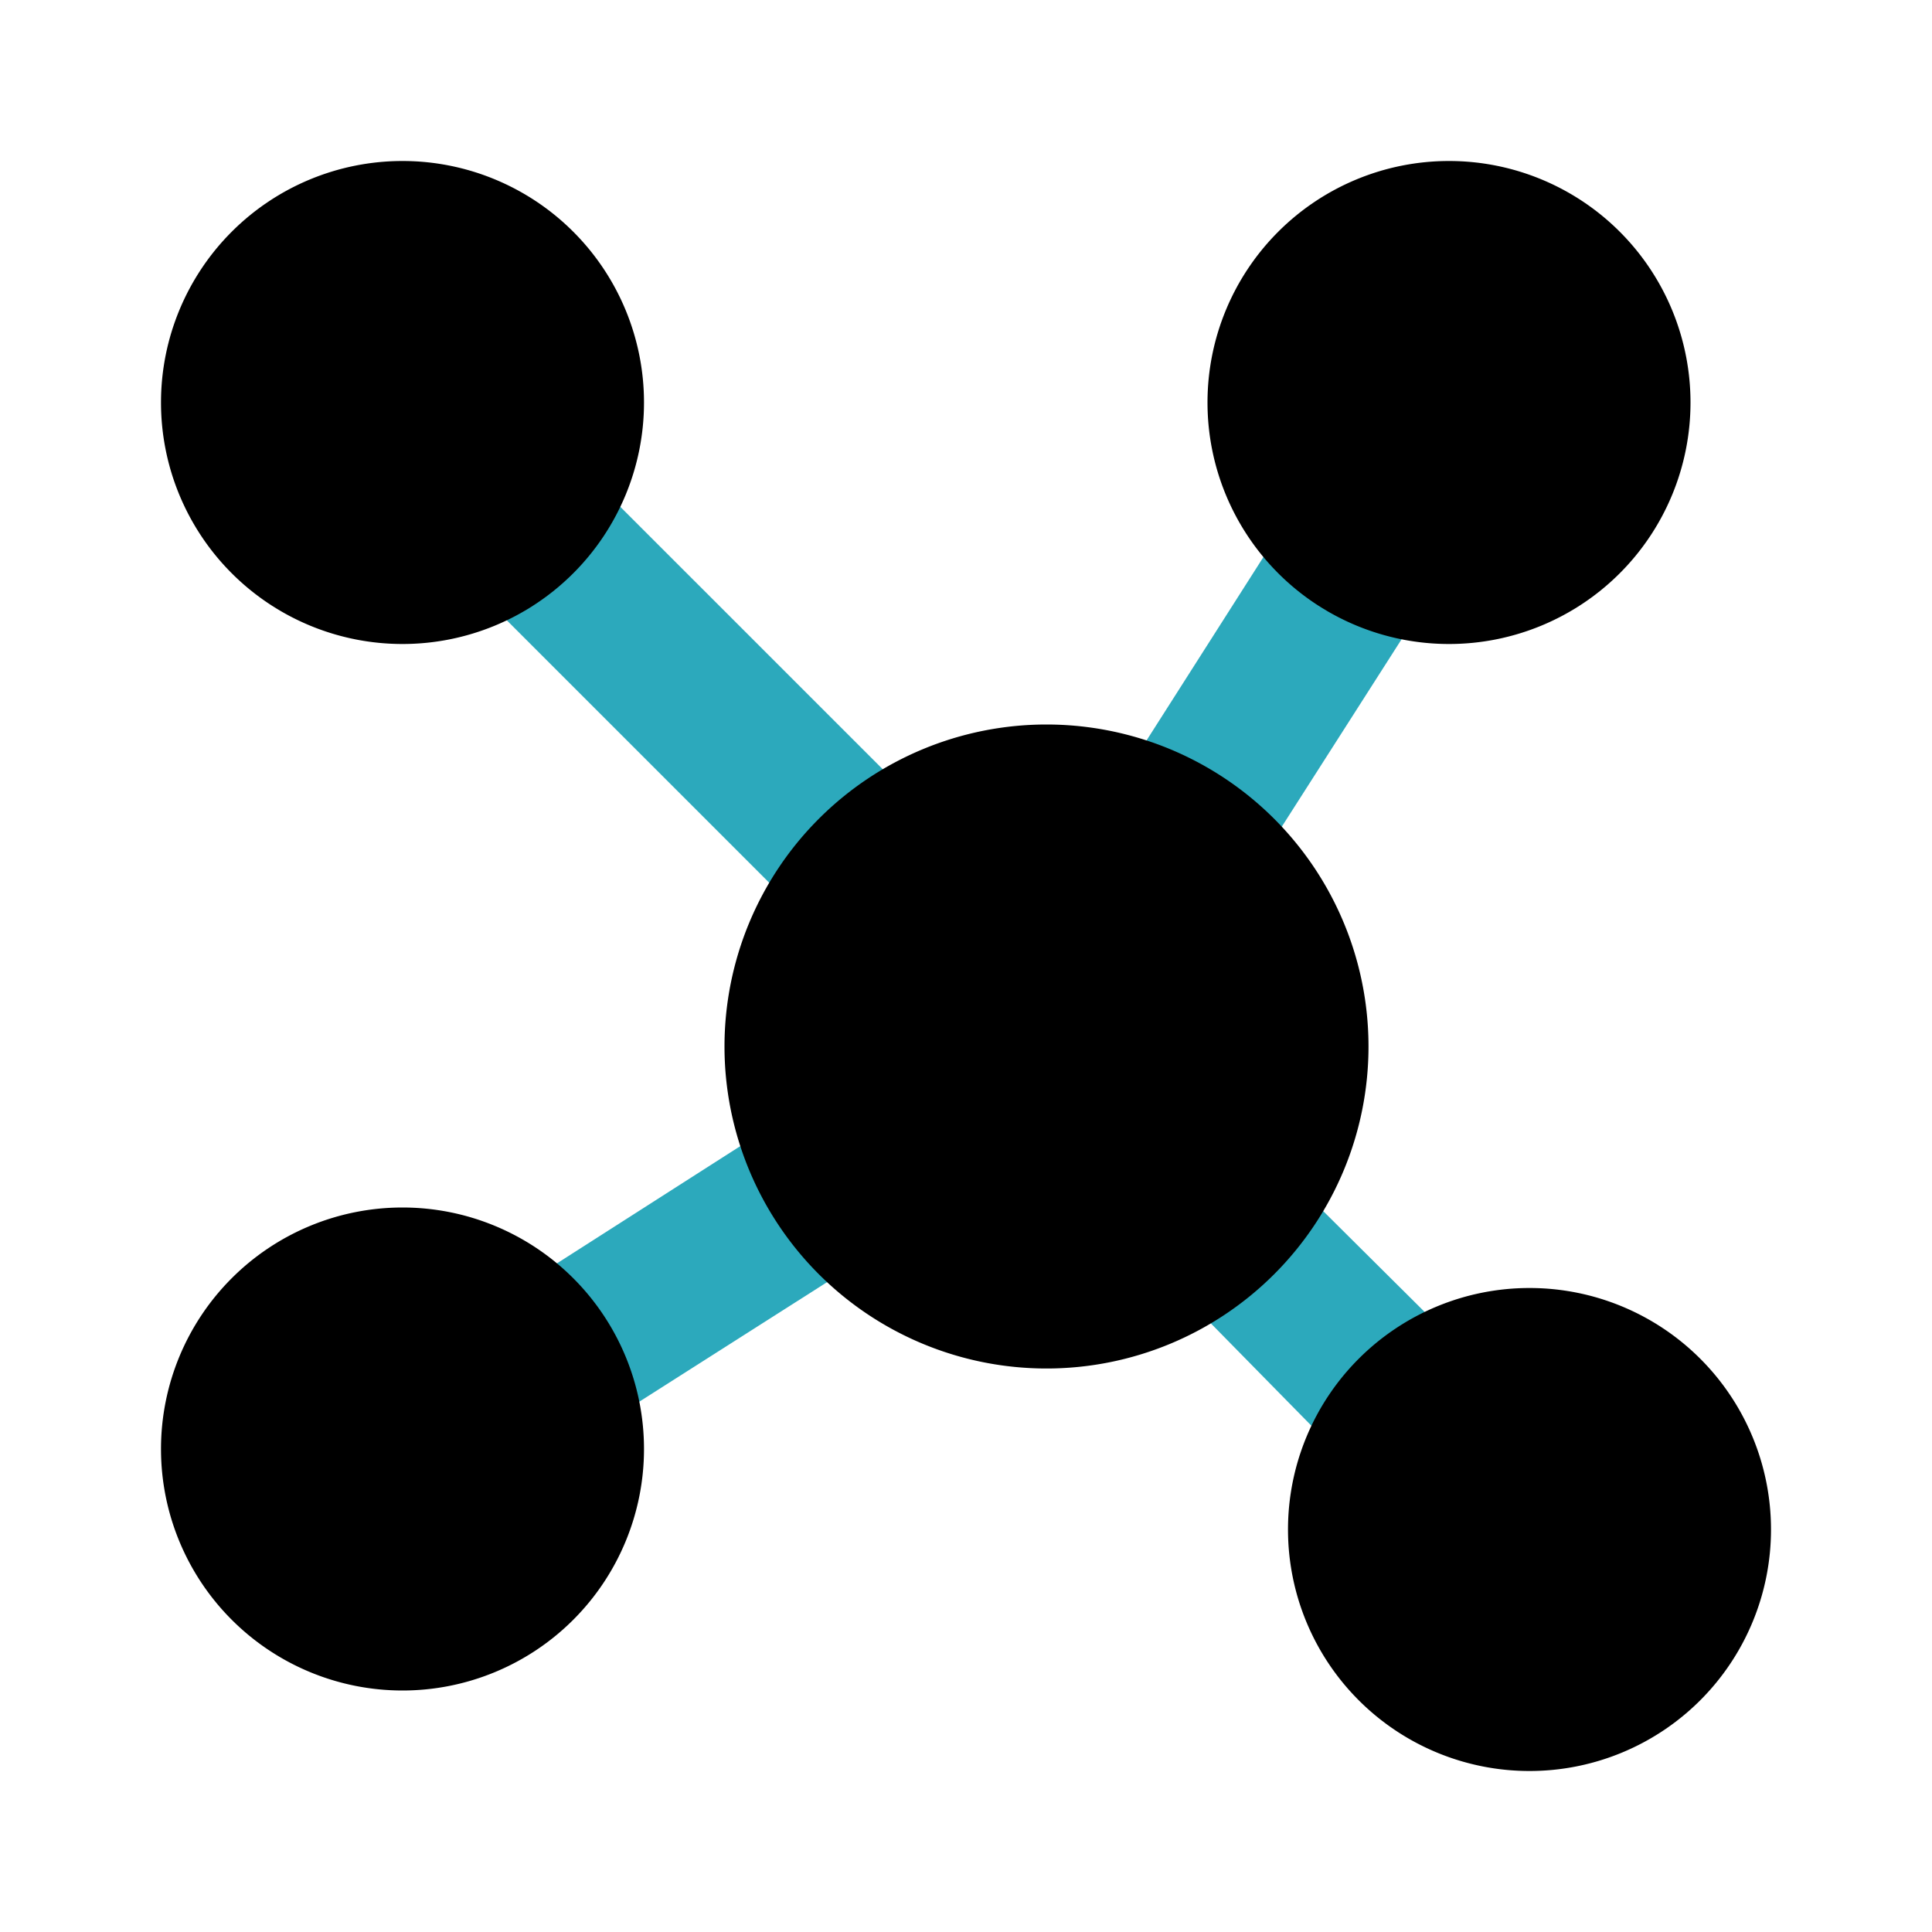
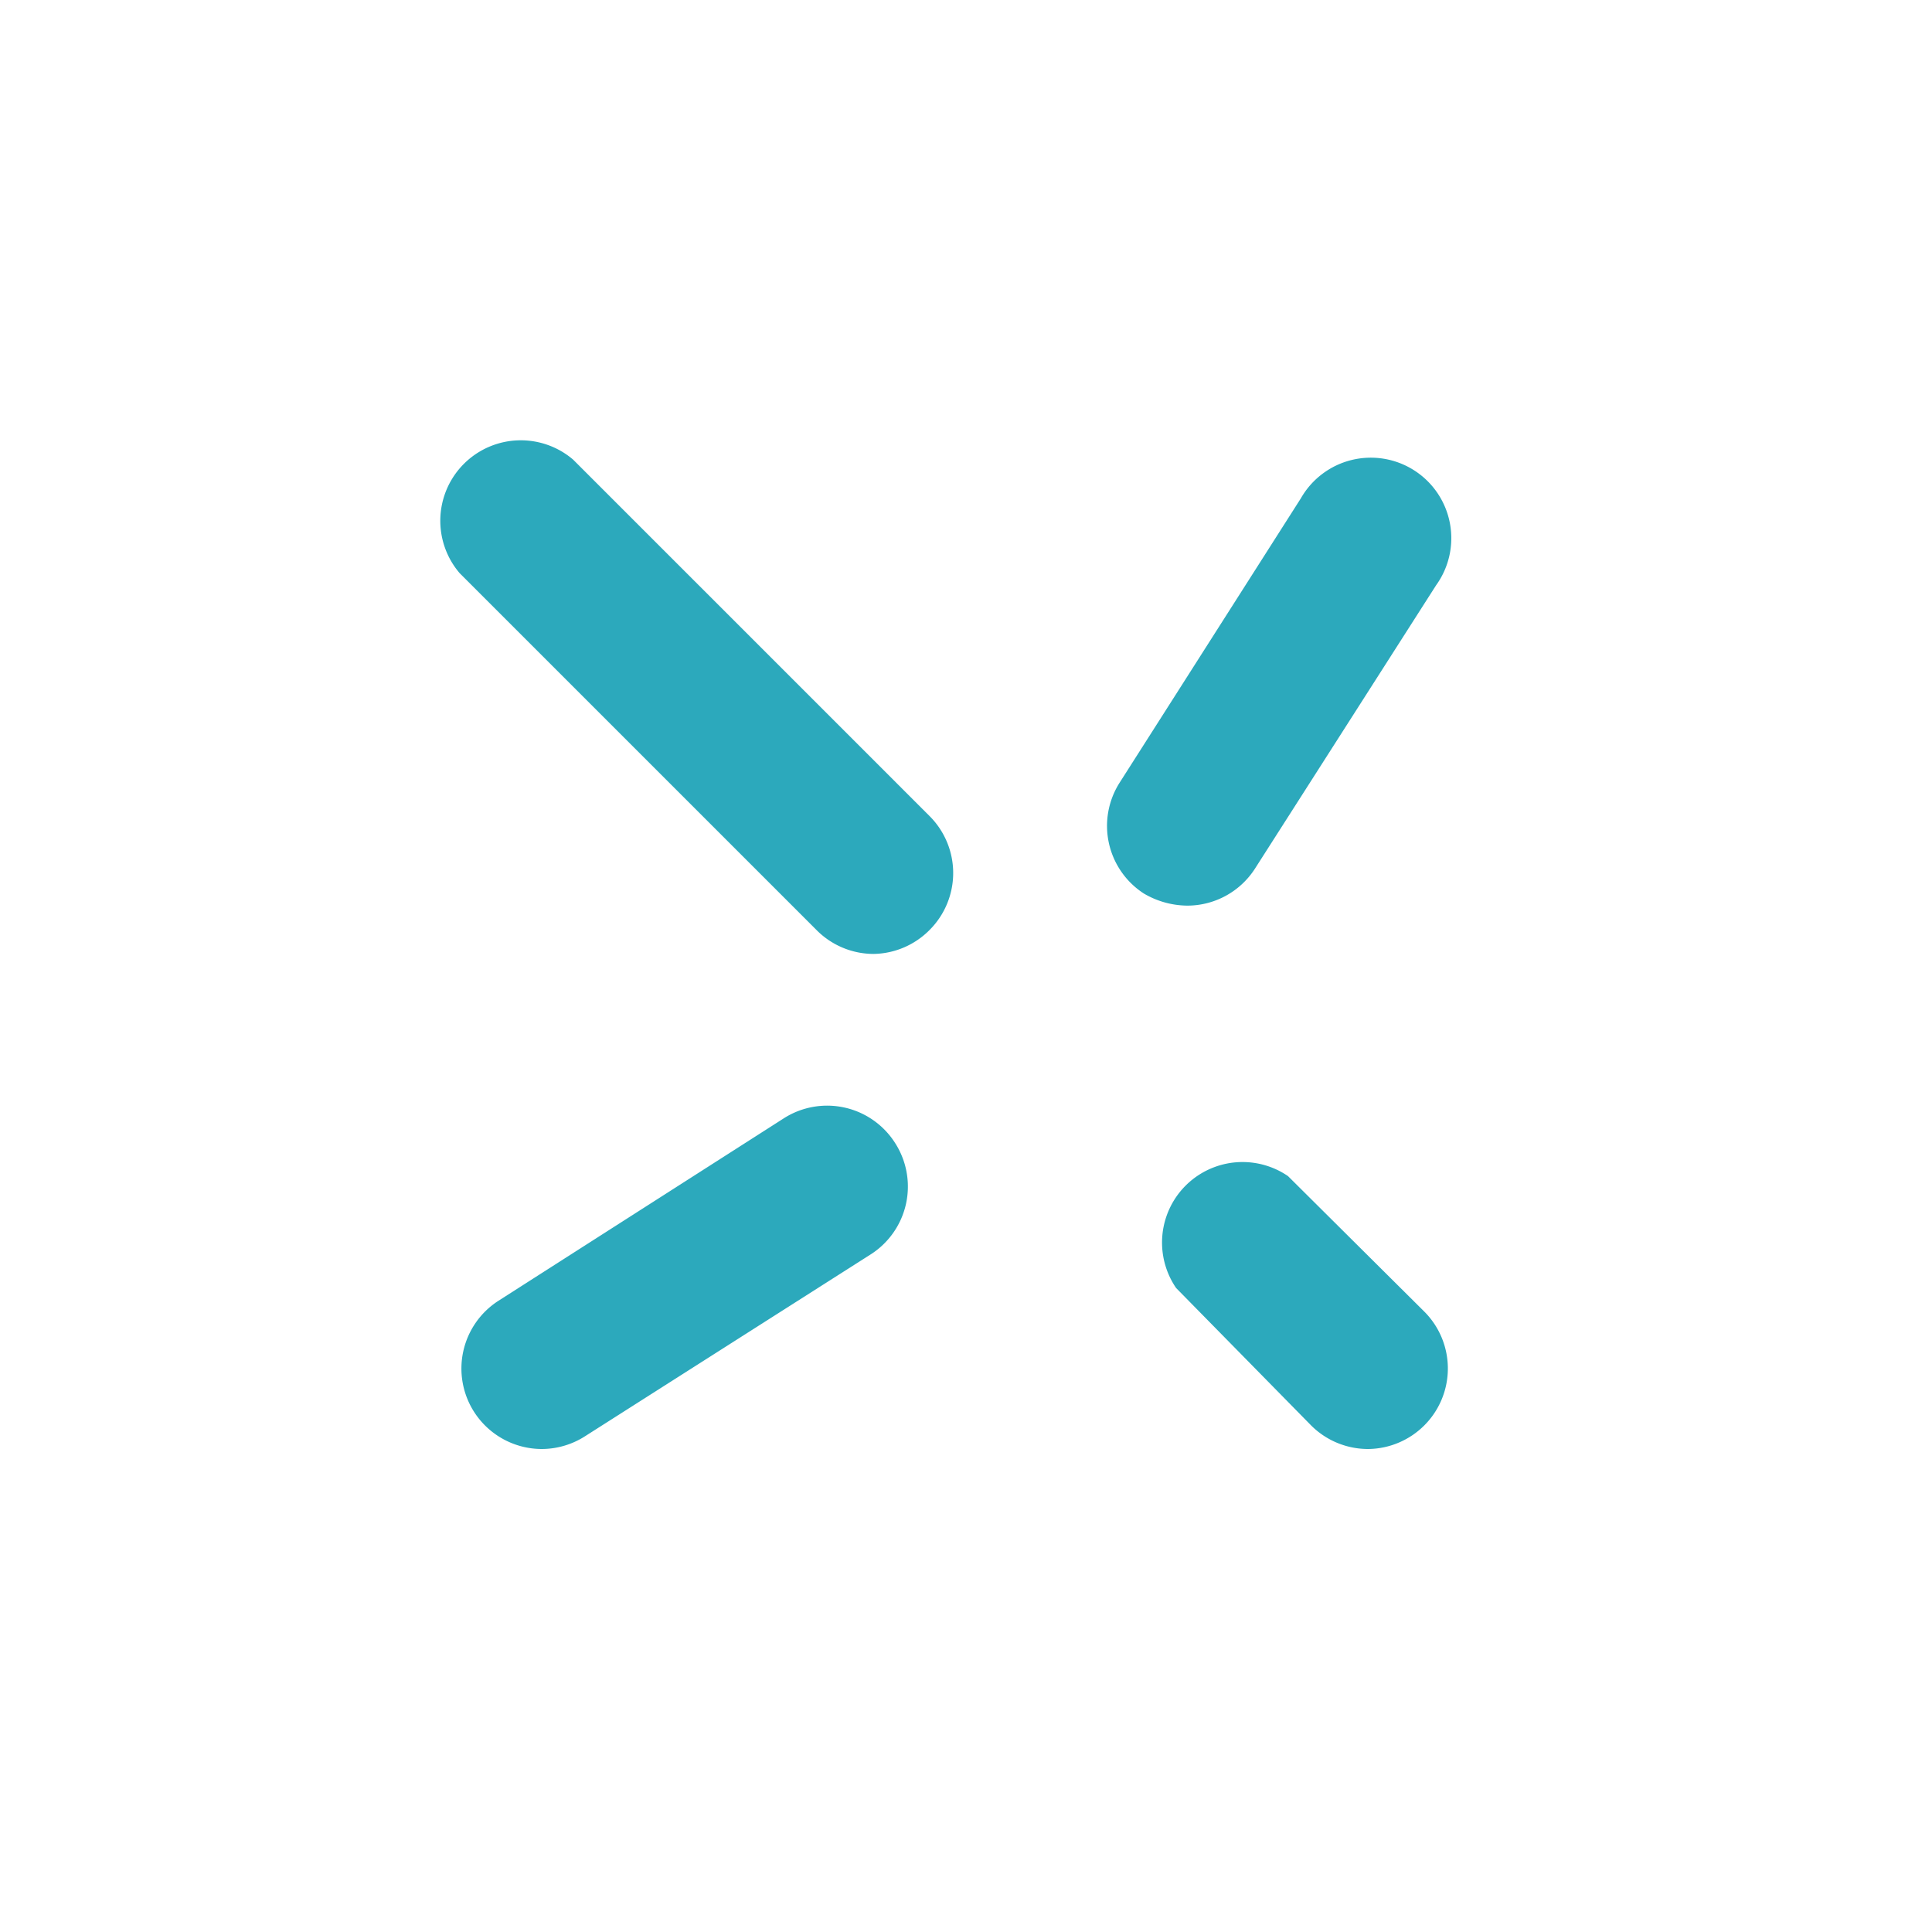
<svg xmlns="http://www.w3.org/2000/svg" fill="#000000" width="800px" height="800px" viewBox="0 0 24 24" id="molecule-5" data-name="Flat Color" class="icon flat-color">
  <path id="secondary" d="M6.73,18a1,1,0,0,1-.84-.46,1,1,0,0,1,.3-1.38l3.55-2.27a1,1,0,0,1,1.38.31,1,1,0,0,1-.3,1.38L7.27,17.84A1,1,0,0,1,6.73,18ZM17,18a1,1,0,0,1-.71-.29L14.61,16A1,1,0,0,1,16,14.61l1.69,1.68a1,1,0,0,1,0,1.42A1,1,0,0,1,17,18Zm-6.15-6.15a1,1,0,0,1-.71-.3L5.71,7.12A1,1,0,0,1,7.12,5.71l4.43,4.43a1,1,0,0,1,0,1.41A1,1,0,0,1,10.85,11.85Zm3.9-.6a1.08,1.08,0,0,1-.54-.15,1,1,0,0,1-.3-1.38l2.25-3.53a1,1,0,1,1,1.68,1.08l-2.25,3.52A1,1,0,0,1,14.75,11.25Z" style="fill: rgb(44, 169, 188);" />
-   <path id="primary" d="M15,5a3,3,0,1,1,3,3A3,3,0,0,1,15,5ZM5,15a3,3,0,1,0,3,3A3,3,0,0,0,5,15Zm14,1a3,3,0,1,0,3,3A3,3,0,0,0,19,16ZM13,9a4,4,0,1,0,4,4A4,4,0,0,0,13,9ZM5,2A3,3,0,1,0,8,5,3,3,0,0,0,5,2Z" style="fill: rgb(0, 0, 0);" />
</svg>